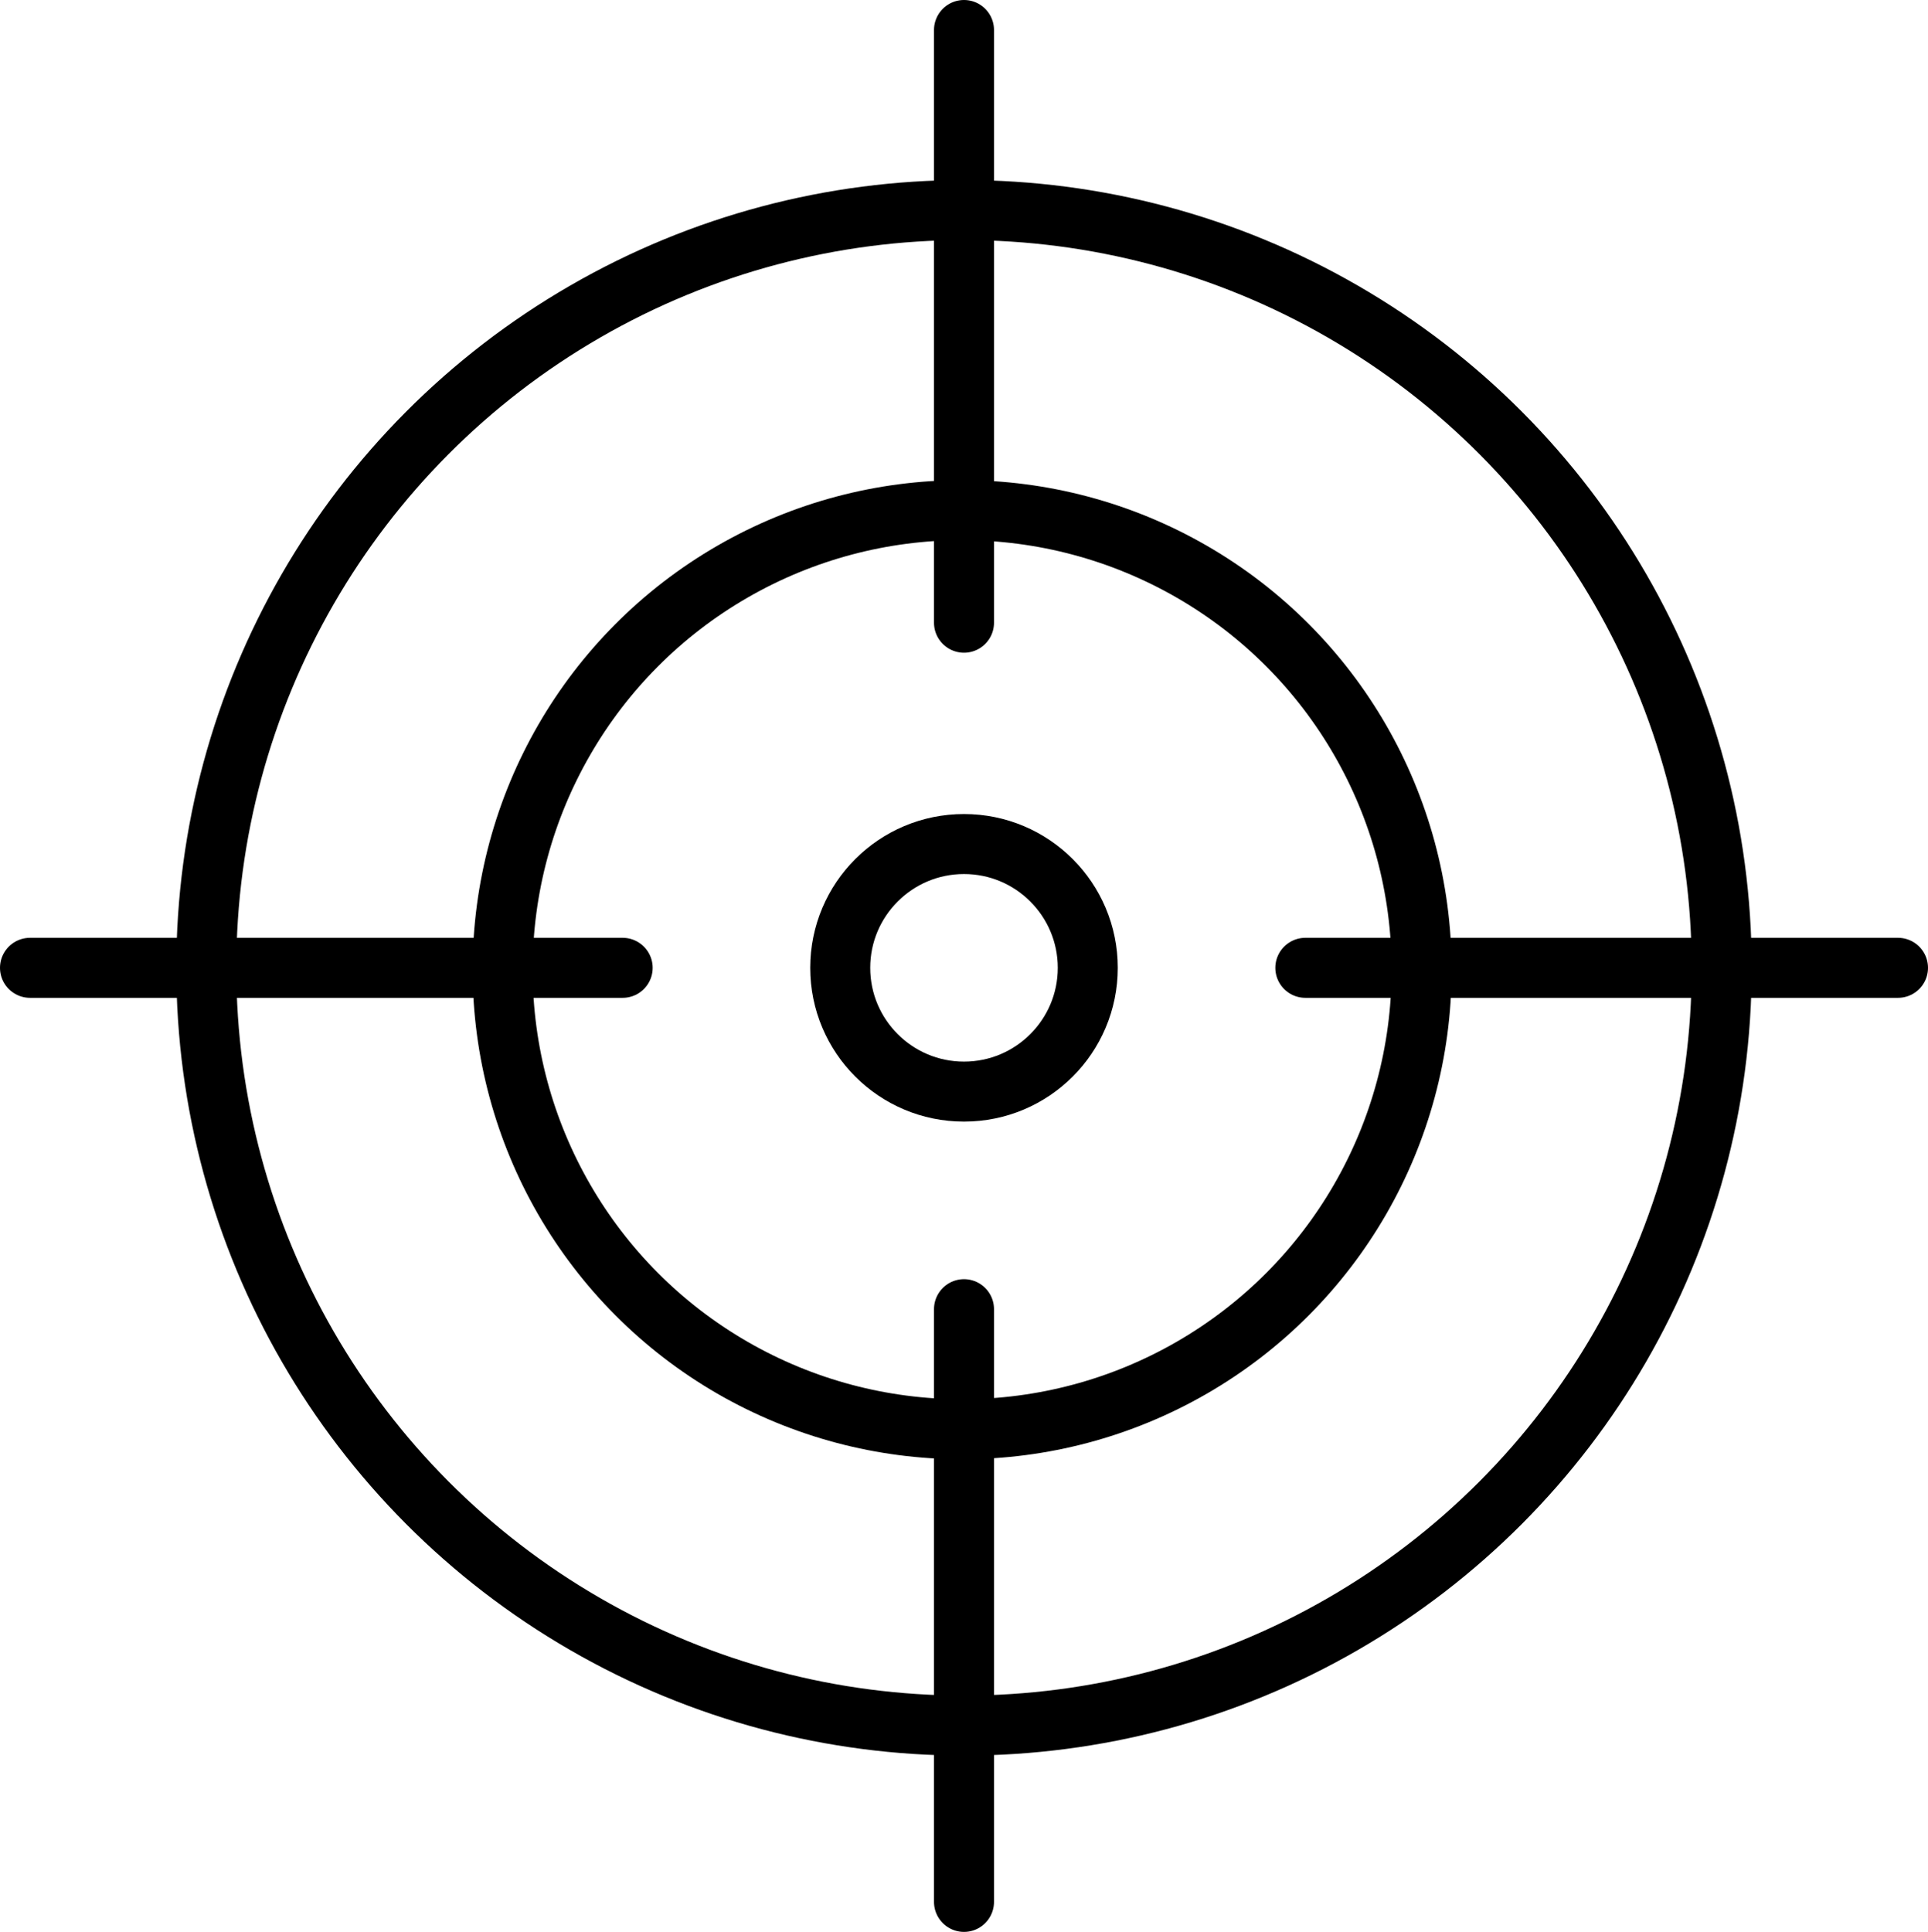
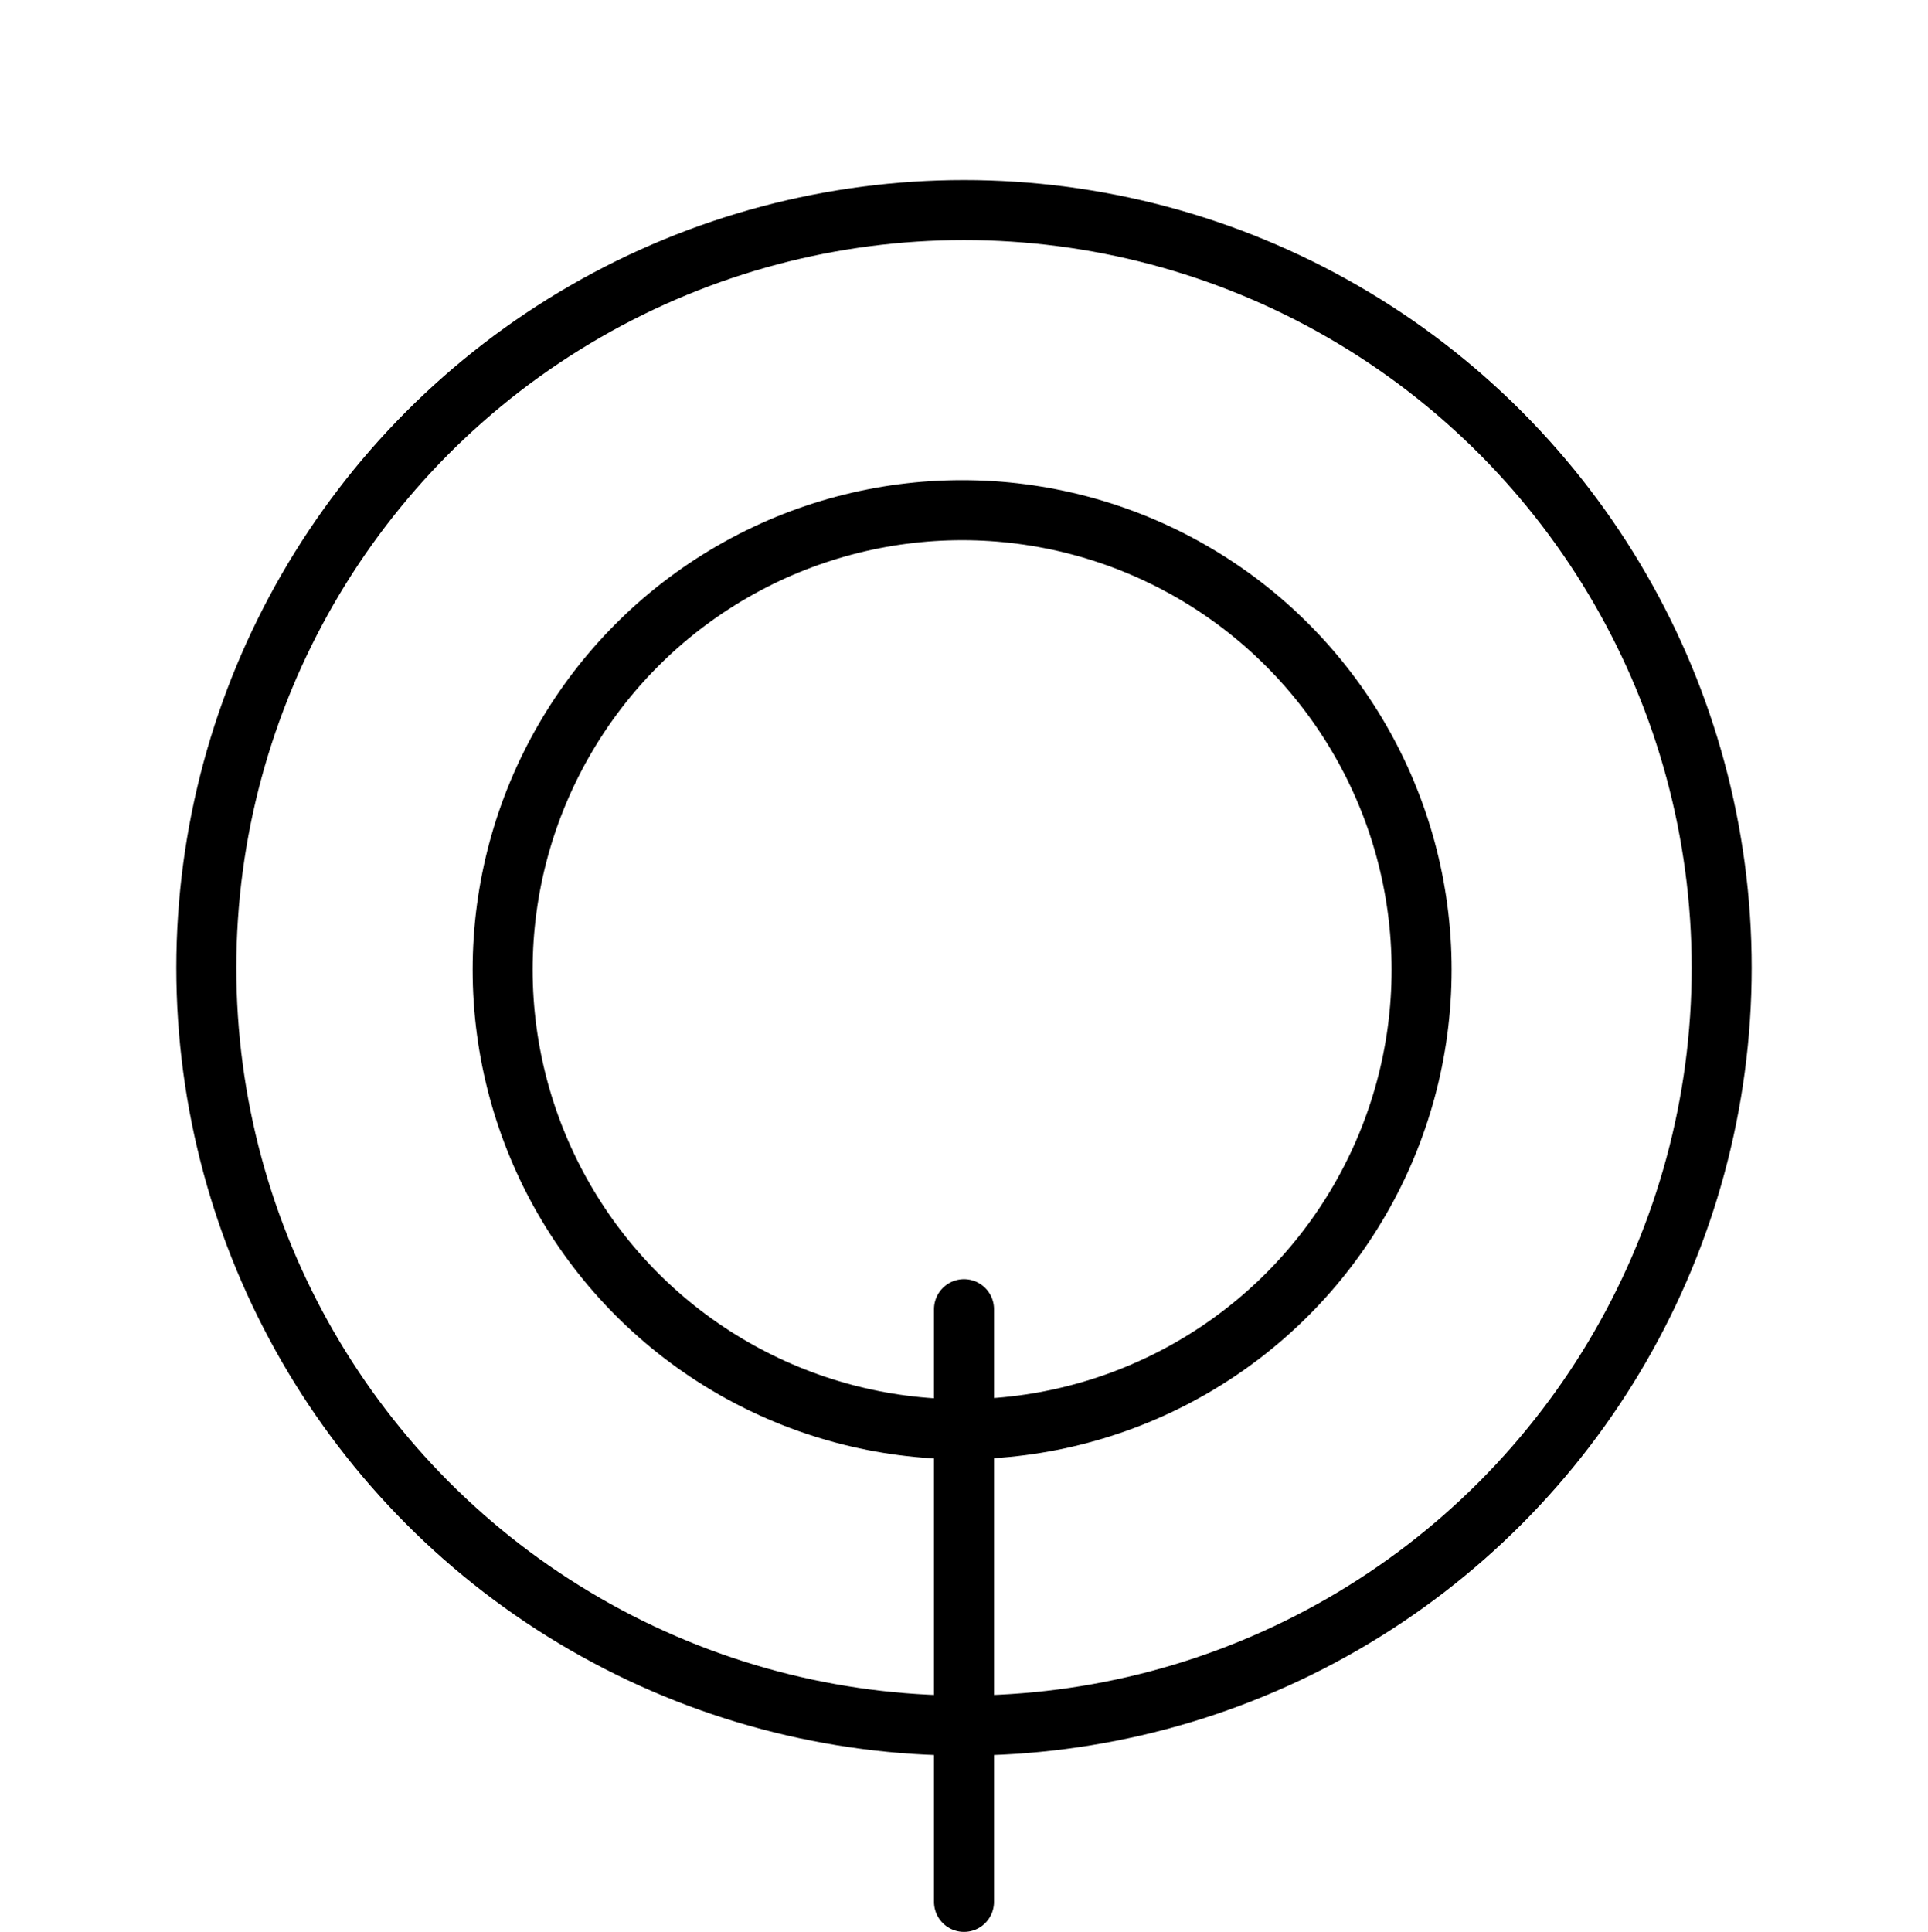
<svg xmlns="http://www.w3.org/2000/svg" width="514" height="515" viewBox="0 0 514 515" fill="none">
  <circle cx="257" cy="258" r="202" stroke="black" stroke-width="16" />
  <circle cx="256.5" cy="258.5" r="122.5" stroke="black" stroke-width="16" />
-   <circle cx="257" cy="258" r="33" stroke="black" stroke-width="16" />
-   <path d="M257 8L257 166" stroke="black" stroke-width="16" stroke-linecap="round" />
  <path d="M257 349L257 507" stroke="black" stroke-width="16" stroke-linecap="round" />
-   <path d="M166 258L8 258" stroke="black" stroke-width="16" stroke-linecap="round" />
-   <path d="M506 258L348 258" stroke="black" stroke-width="16" stroke-linecap="round" />
</svg>